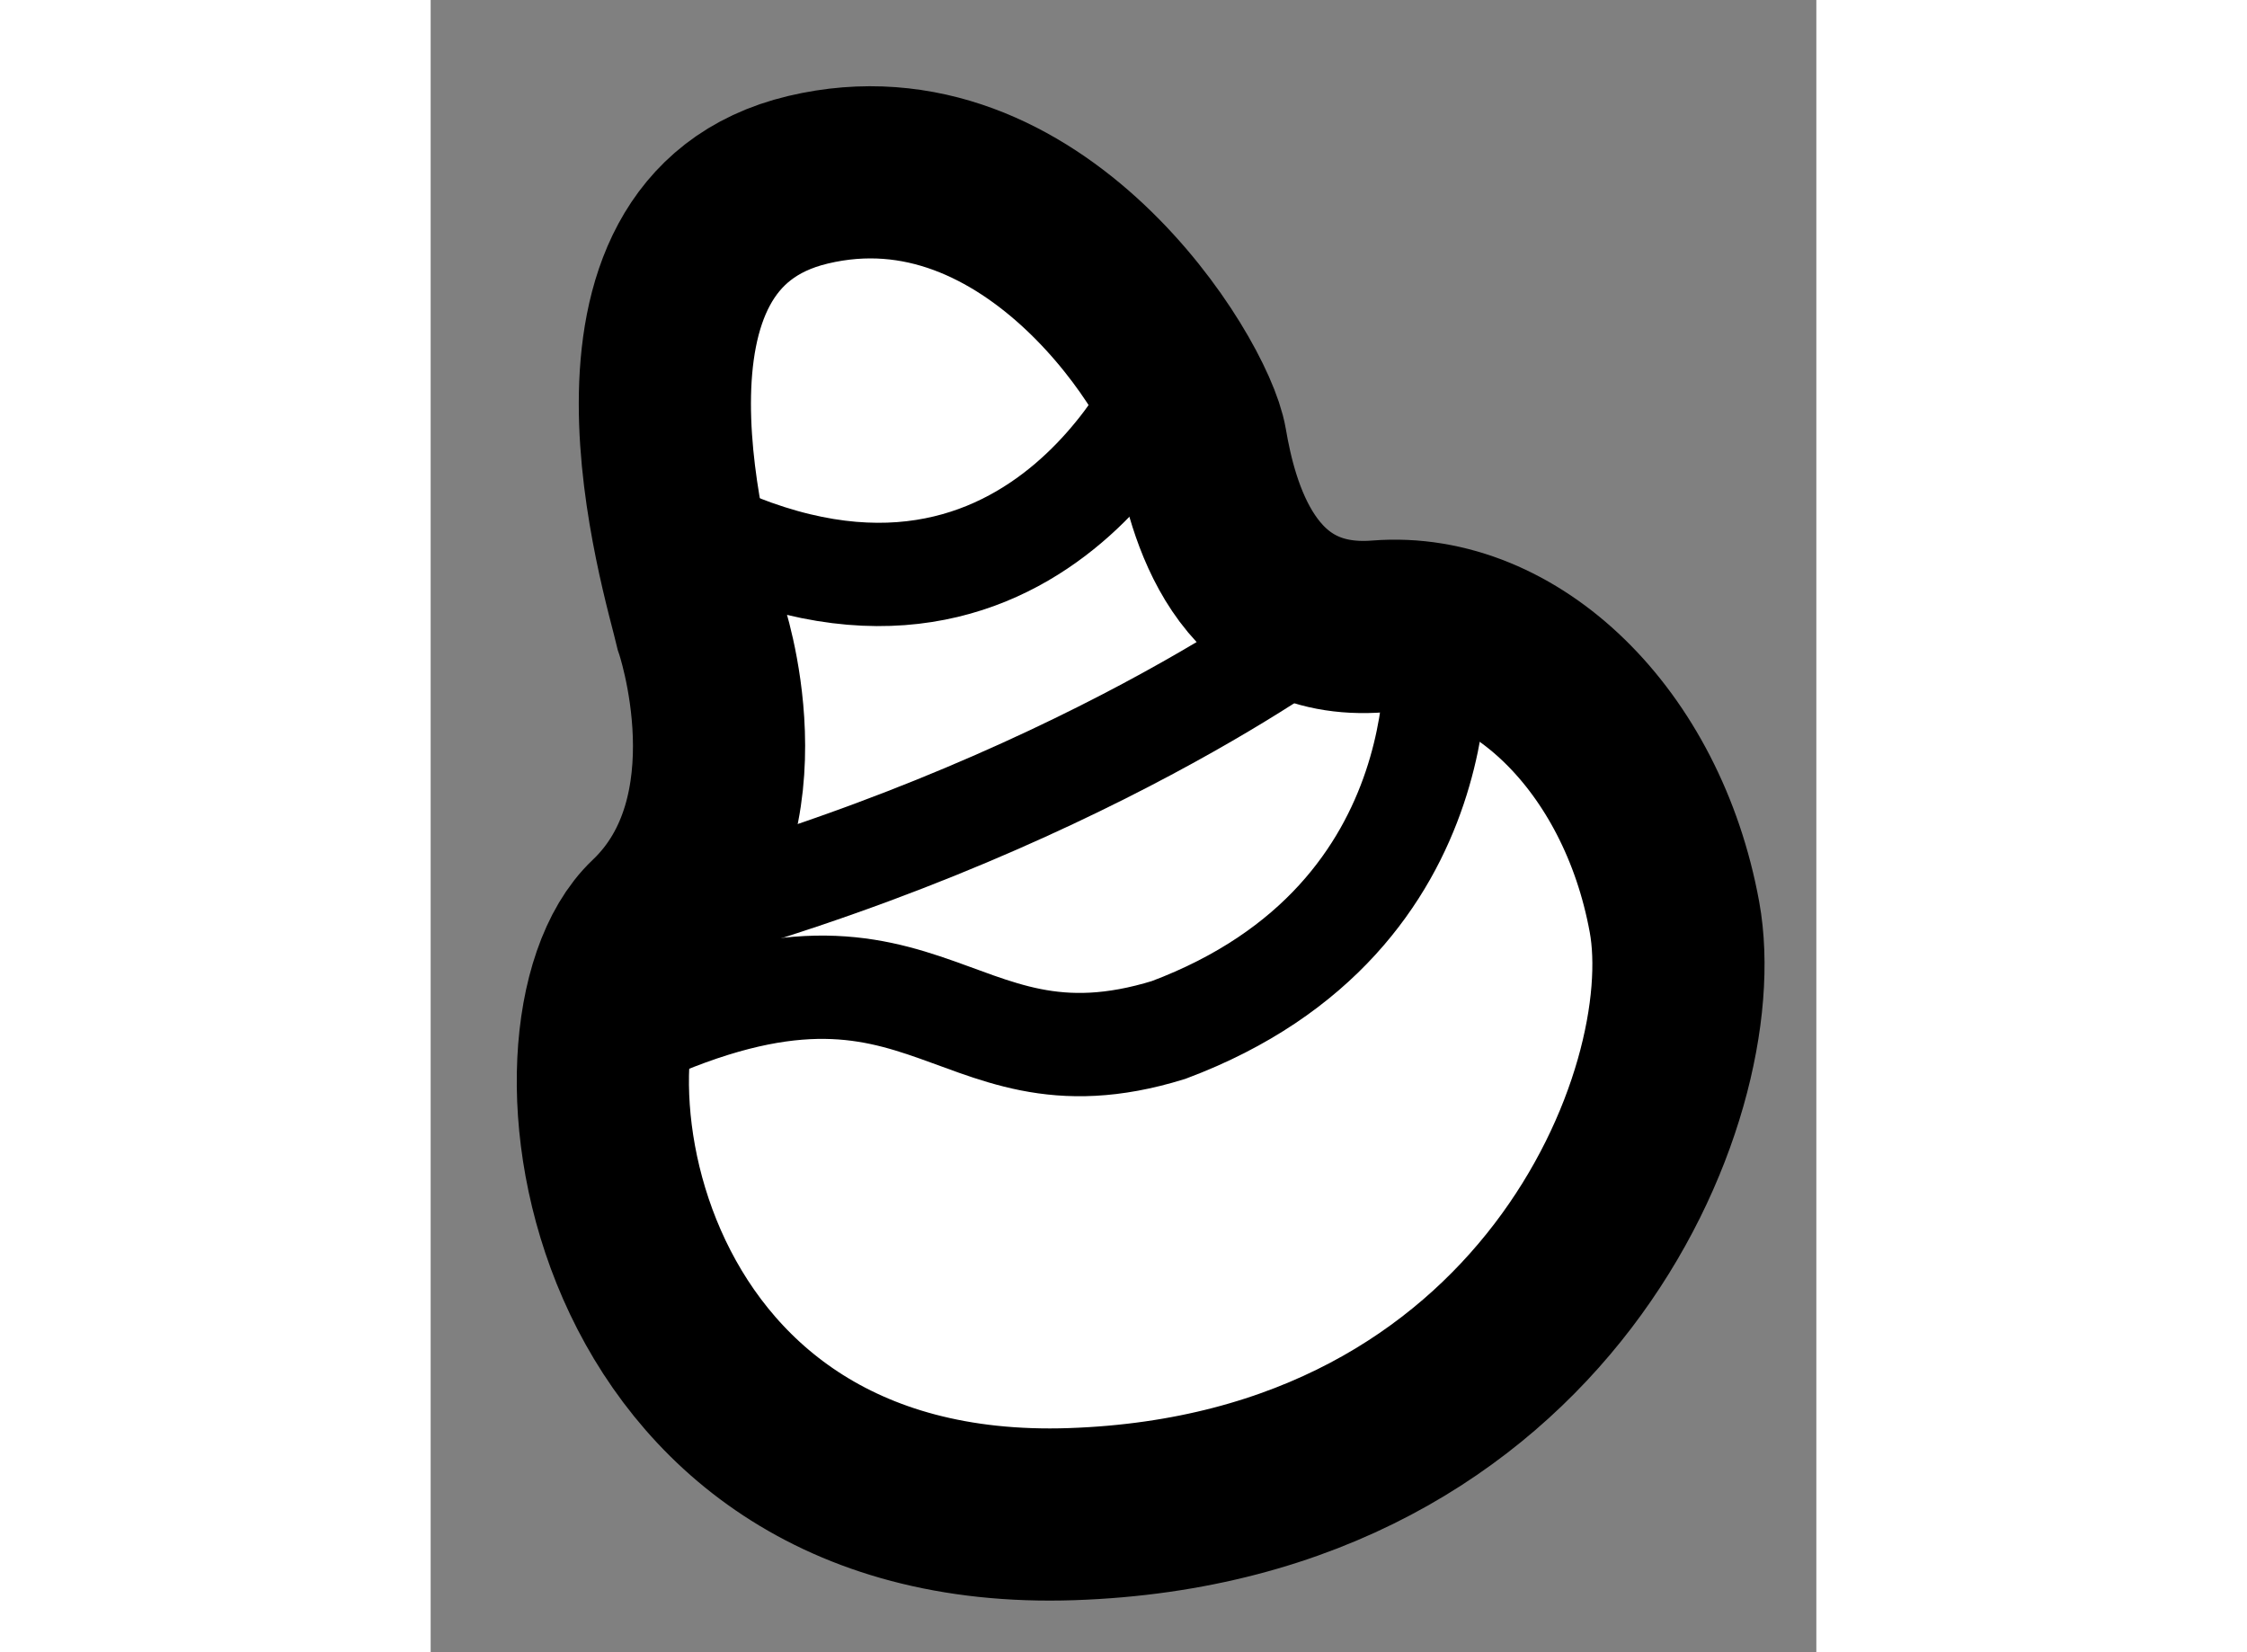
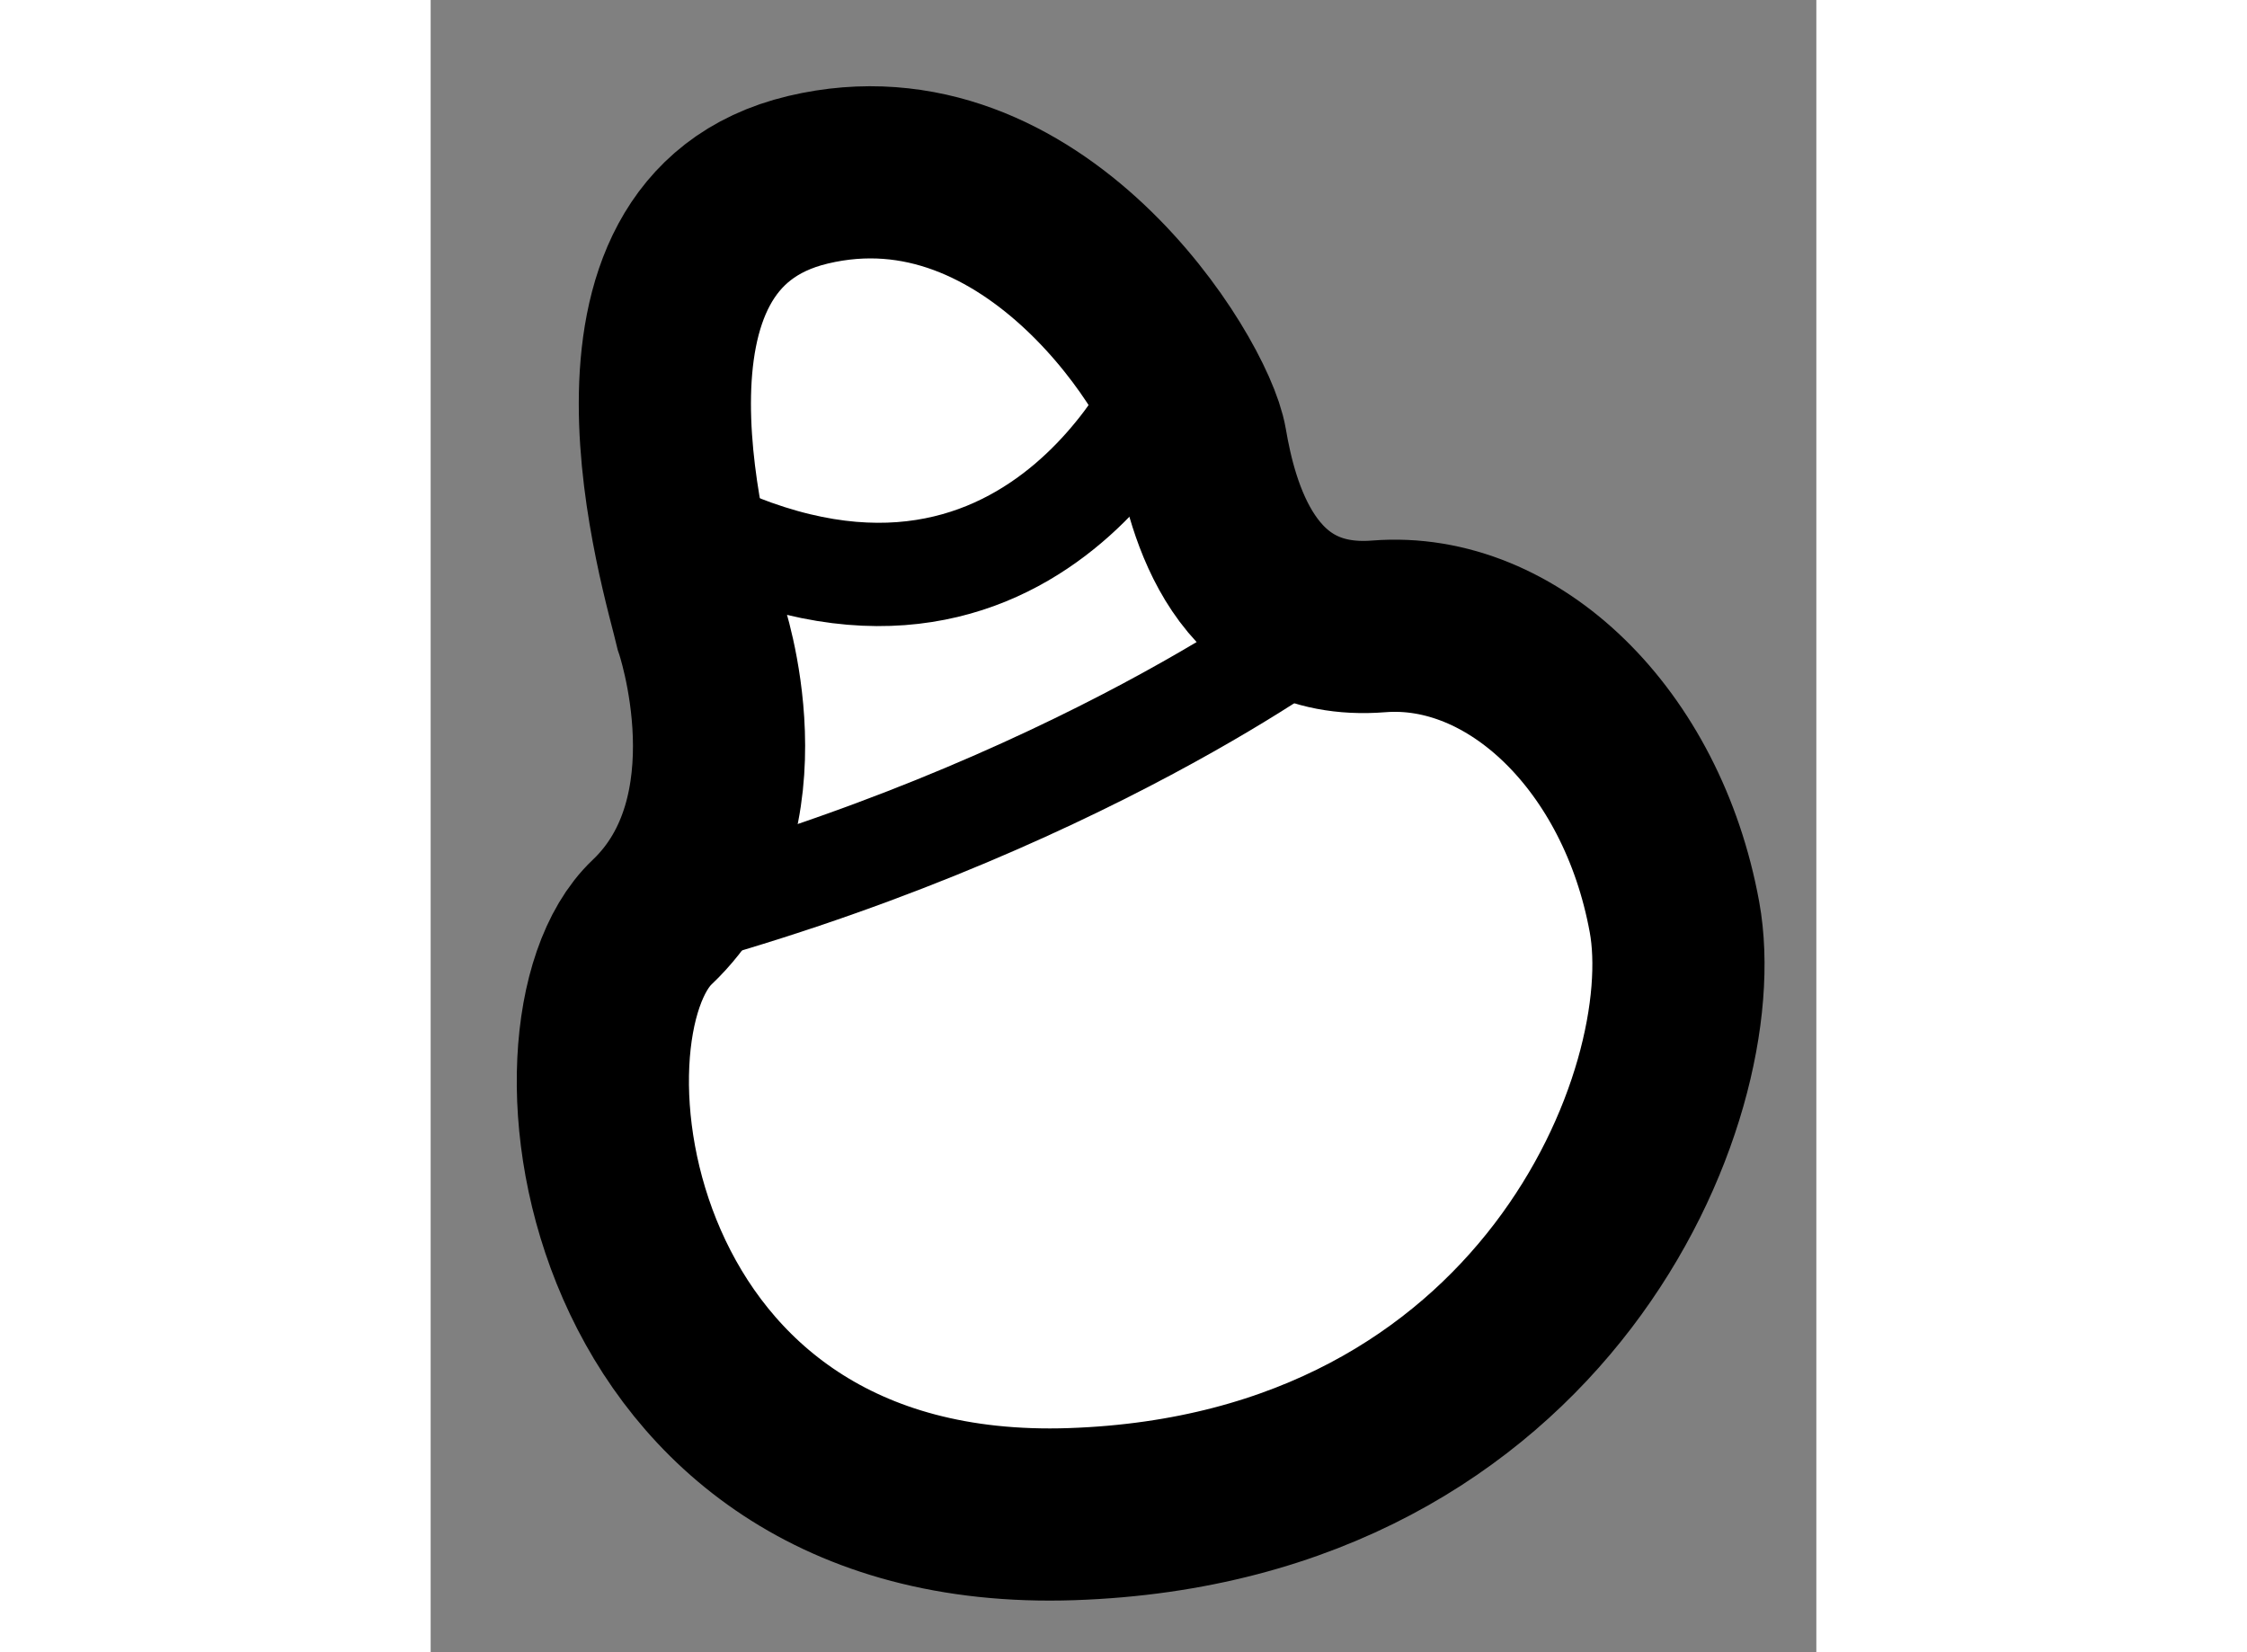
<svg xmlns="http://www.w3.org/2000/svg" version="1.1" x="0px" y="0px" width="244.8px" height="180px" viewBox="214.063 164.814 4.024 4.798" enable-background="new 0 0 244.8 180" xml:space="preserve">
  <rect x="214.063" y="164.814" width="4.024" height="4.798" fill="#808080" stroke="none" />
  <g>
    <path fill="#FFFFFF" stroke="#000000" stroke-width="0.5" d="M214.847,166.633c0,0,0.188,0.547-0.141,0.859    s-0.156,1.766,1.219,1.719s1.844-1.219,1.75-1.734s-0.469-0.875-0.859-0.844s-0.484-0.344-0.516-0.531s-0.484-0.922-1.141-0.766    S214.811,166.478,214.847,166.633z" />
-     <path fill="none" stroke="#000000" stroke-width="0.3" d="M216.979,166.644c0,0,0.102,0.833-0.773,1.161    c-0.656,0.203-0.696-0.414-1.637,0.059" />
    <path fill="none" stroke="#000000" stroke-width="0.3" d="M216.654,166.618c0,0-0.714,0.546-1.948,0.874" />
    <path fill="none" stroke="#000000" stroke-width="0.3" d="M216.206,165.89c0,0-0.41,0.976-1.432,0.422" />
  </g>
</svg>